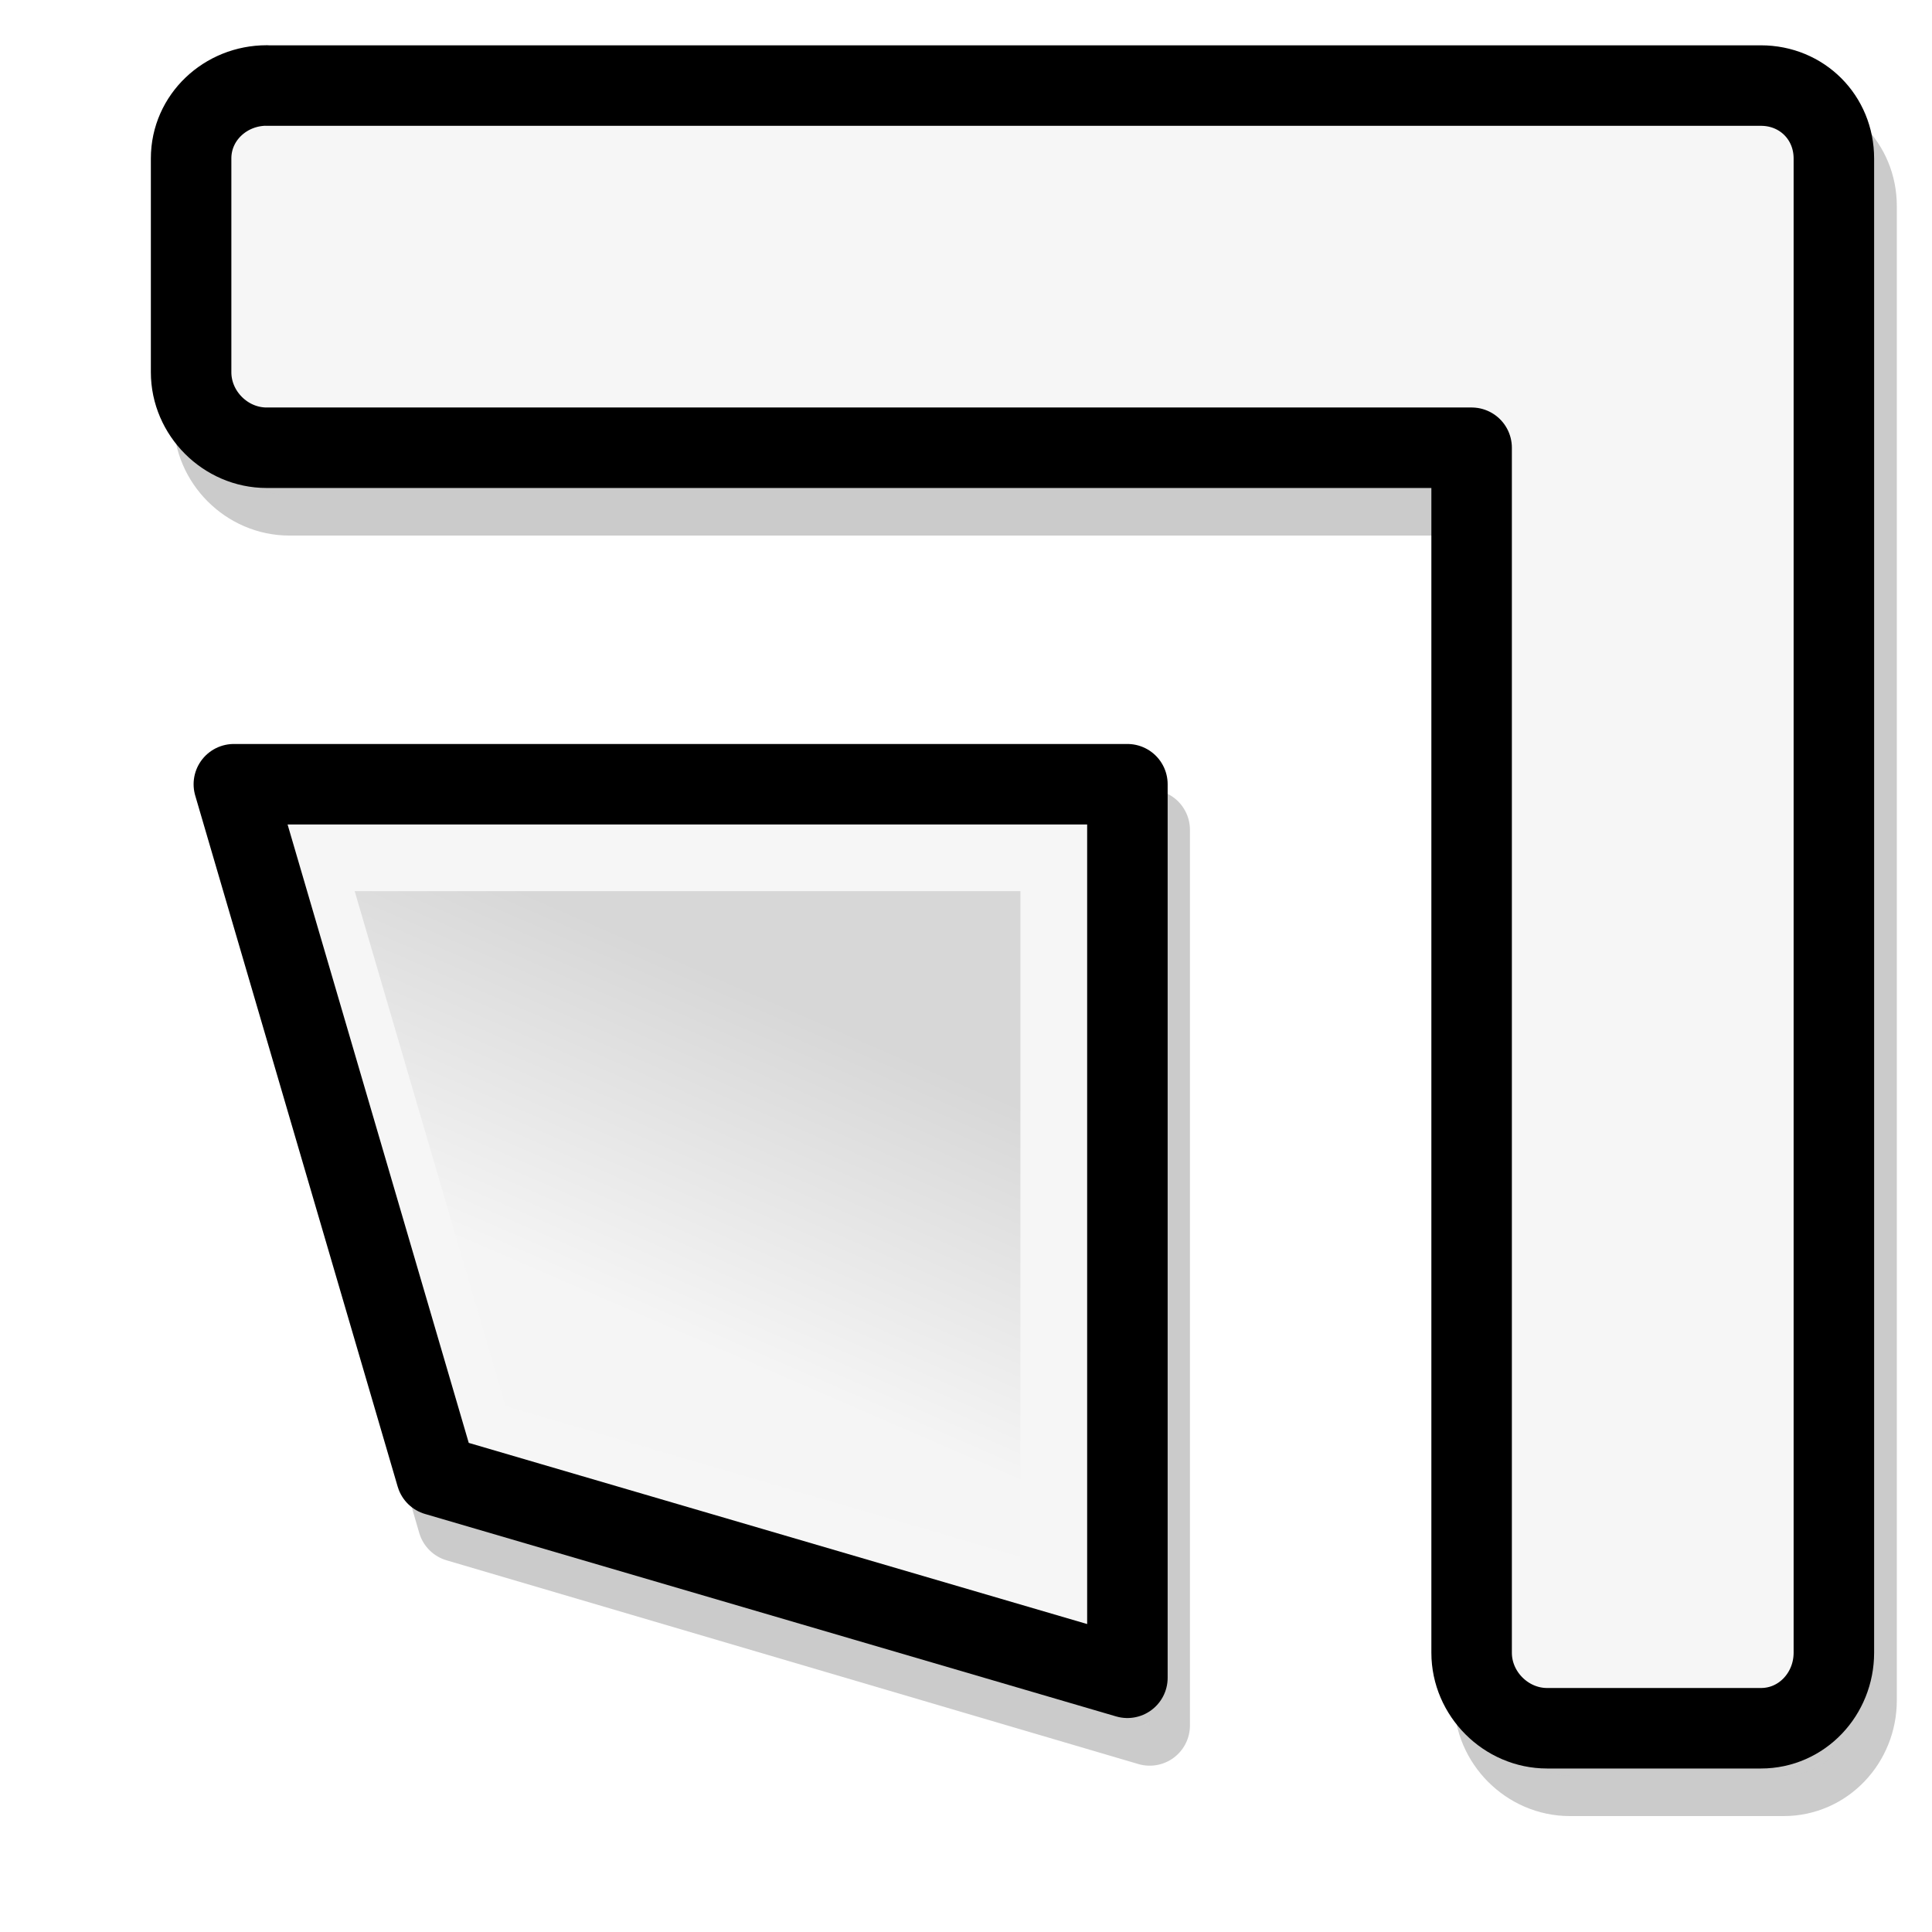
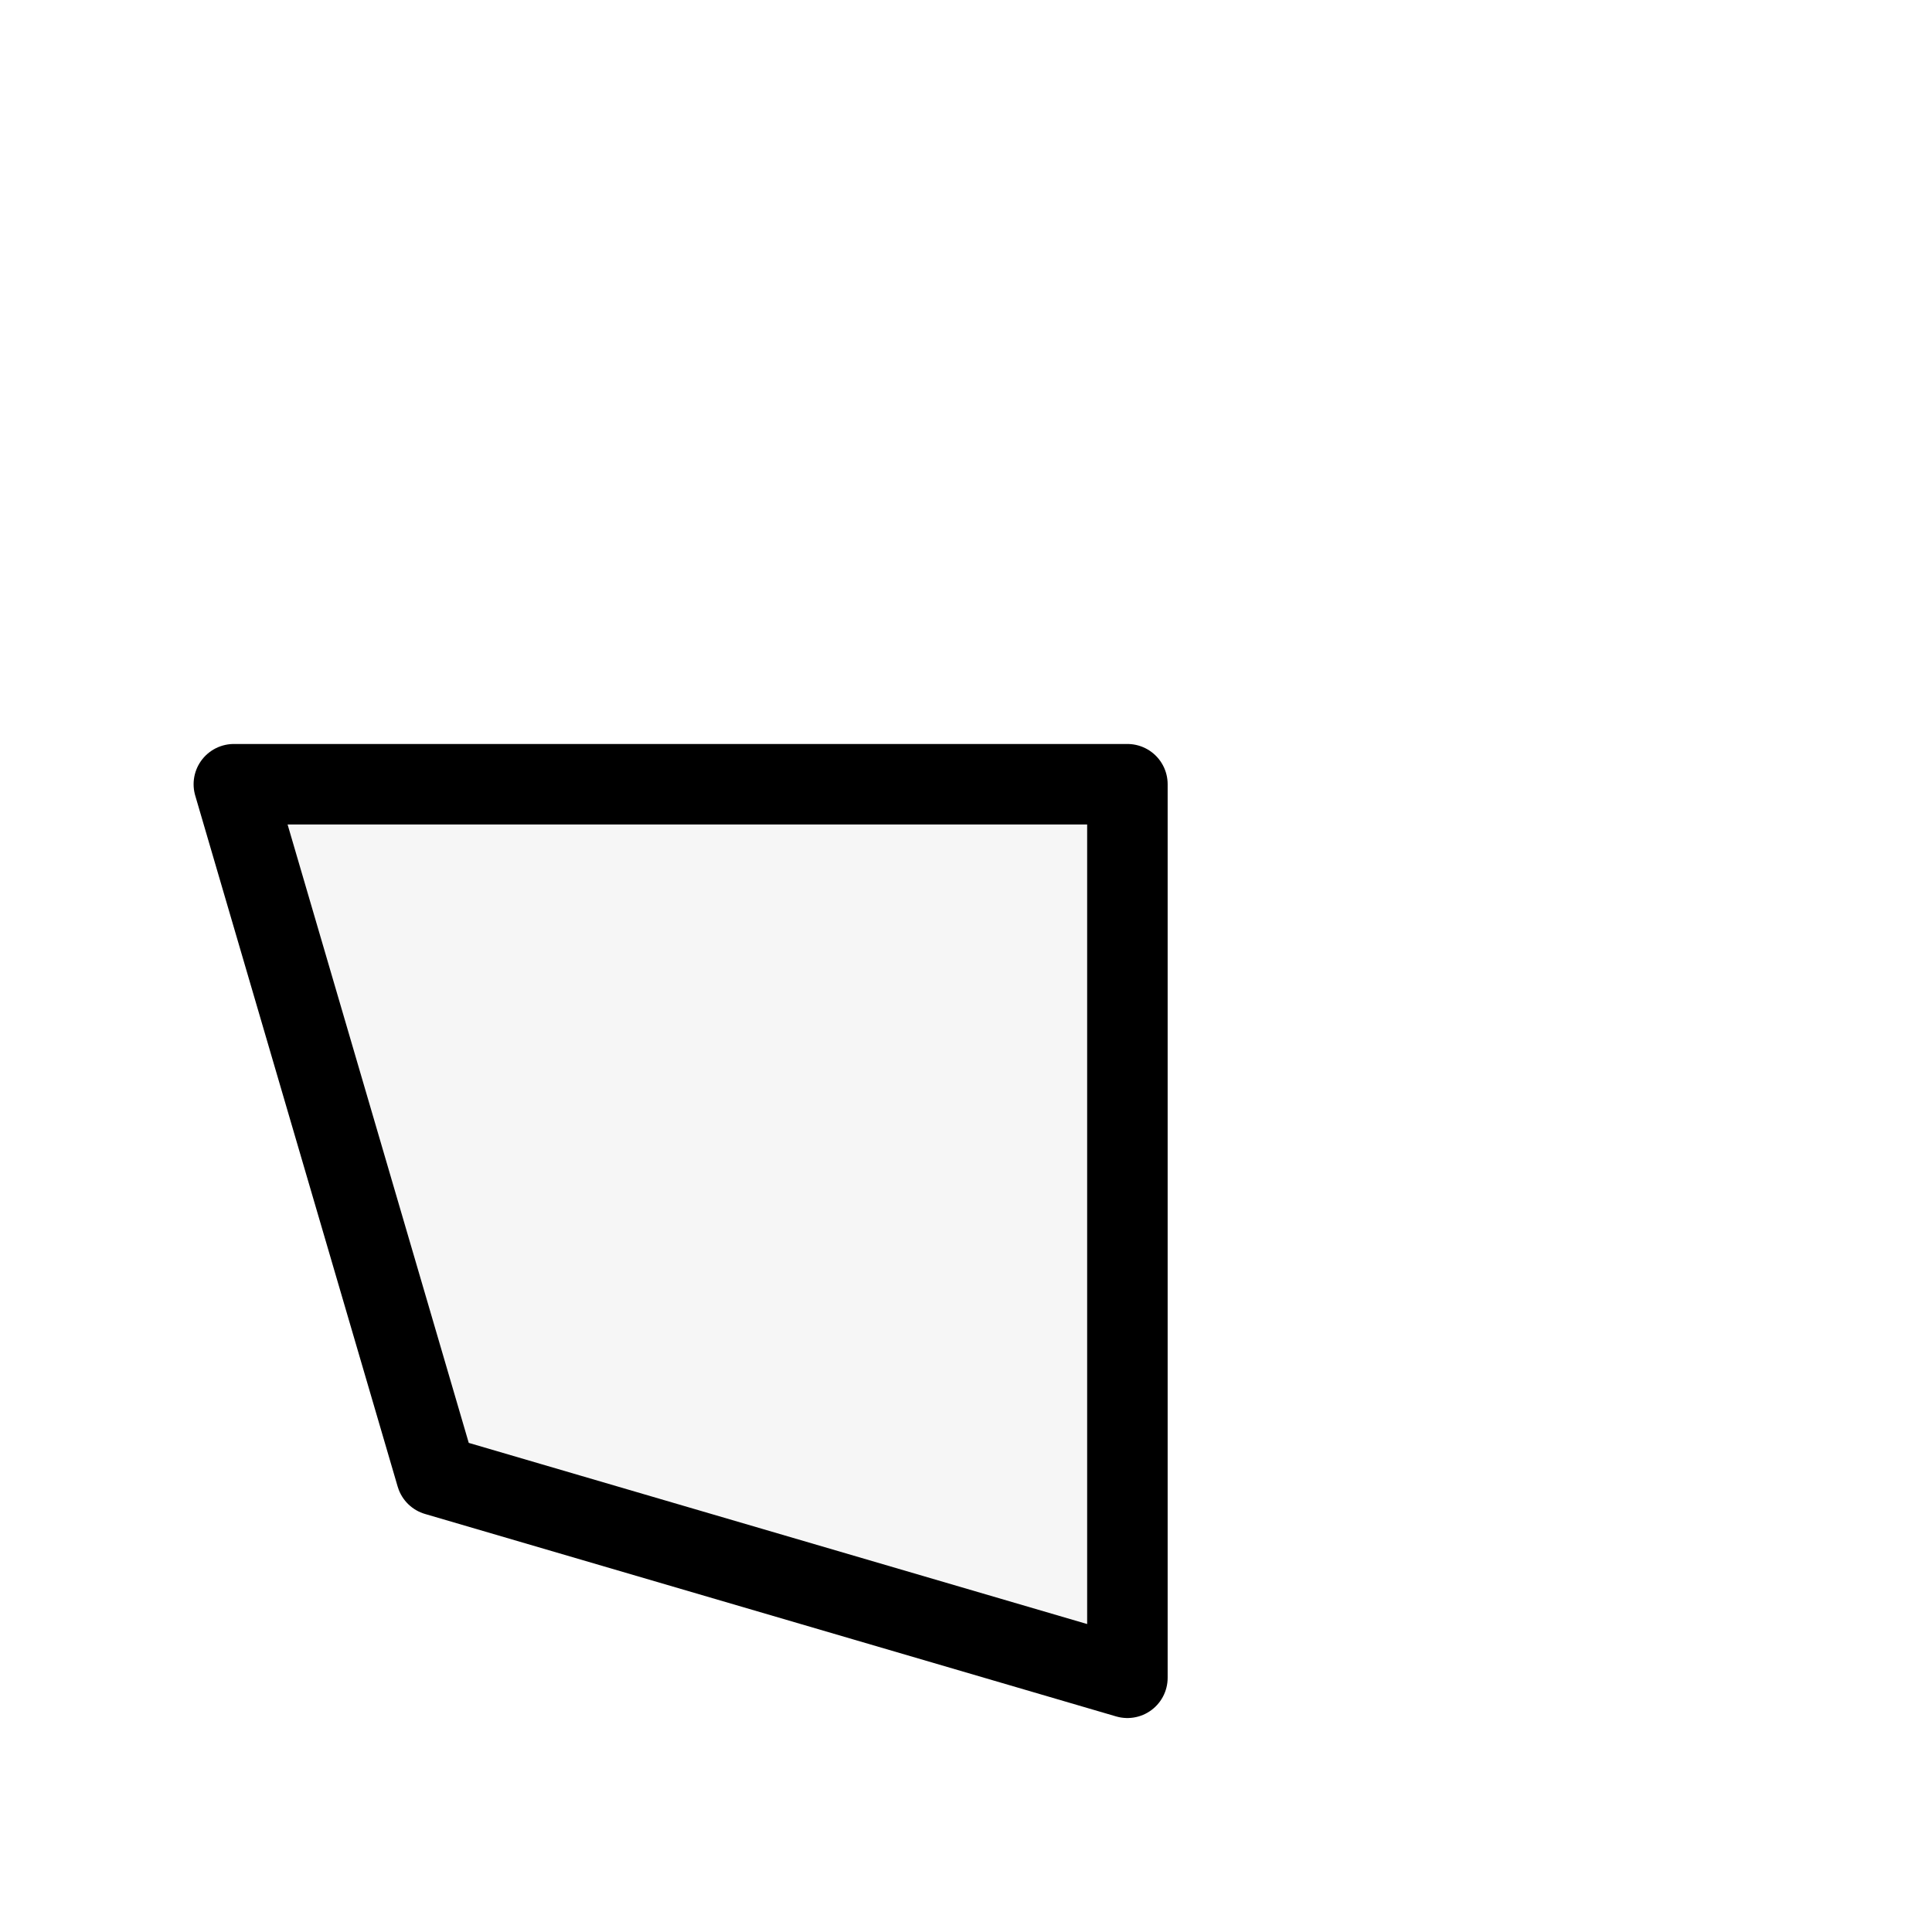
<svg xmlns="http://www.w3.org/2000/svg" xmlns:ns1="http://sodipodi.sourceforge.net/DTD/sodipodi-0.dtd" xmlns:ns2="http://www.inkscape.org/namespaces/inkscape" xmlns:xlink="http://www.w3.org/1999/xlink" width="24" height="24" id="svg10643" ns1:version="0.32" ns2:version="0.48.1 r9760" ns1:docname="top_right_corner.svg" ns2:output_extension="org.inkscape.output.svg.inkscape" ns2:export-filename="/home/me/svn/oxygen-playground/ruphy/arrow-shadow.png" ns2:export-xdpi="67.5" ns2:export-ydpi="67.5" version="1.0">
  <defs id="defs10645">
    <linearGradient ns2:collect="always" id="linearGradient3804">
      <stop style="stop-color:#d7d7d7;stop-opacity:1" offset="0" id="stop3806" />
      <stop style="stop-color:#f5f5f5;stop-opacity:1" offset="1" id="stop3808" />
    </linearGradient>
    <linearGradient id="linearGradient3799">
      <stop id="stop3801" offset="0" style="stop-color:#ffffff;stop-opacity:1;" />
      <stop id="stop3803" offset="1" style="stop-color:#f5f5f5;stop-opacity:1" />
    </linearGradient>
    <linearGradient id="linearGradient3789">
      <stop style="stop-color:#f5f5f5;stop-opacity:0;" offset="0" id="stop3791" />
      <stop style="stop-color:#d7d7d7;stop-opacity:1" offset="1" id="stop3793" />
    </linearGradient>
    <ns2:perspective ns1:type="inkscape:persp3d" ns2:vp_x="-50 : 600 : 1" ns2:vp_y="0 : 1000 : 0" ns2:vp_z="700 : 600 : 1" ns2:persp3d-origin="300 : 400 : 1" id="perspective24" />
    <linearGradient id="linearGradient3233">
      <stop style="stop-color:#ff80ff;stop-opacity:1;" offset="0" id="stop3235" />
      <stop style="stop-color:#ff80ff;stop-opacity:0;" offset="1" id="stop3237" />
    </linearGradient>
    <linearGradient id="linearGradient10711">
      <stop style="stop-color:#ff80ff;stop-opacity:1;" offset="0" id="stop10713" />
      <stop style="stop-color:#ff80ff;stop-opacity:0;" offset="1" id="stop10715" />
    </linearGradient>
    <clipPath clipPathUnits="userSpaceOnUse" id="clipPath3496">
-       <rect style="opacity:0.626;fill:none;fill-opacity:1;fill-rule:nonzero;stroke:#000000;stroke-width:0.196;stroke-linecap:round;stroke-linejoin:miter;stroke-miterlimit:4;stroke-dasharray:none;stroke-opacity:1" id="rect3498" width="13.278" height="22.634" x="5.31" y="1.232" ry="1.172" />
-     </clipPath>
+       </clipPath>
    <linearGradient ns2:collect="always" xlink:href="#linearGradient3233" id="linearGradient3240" x1="9.449" y1="2.762" x2="7.678" y2="19.014" gradientUnits="userSpaceOnUse" gradientTransform="translate(-21.938,-0.875)" />
    <radialGradient ns2:collect="always" xlink:href="#linearGradient10711" id="radialGradient3253" gradientUnits="userSpaceOnUse" gradientTransform="matrix(1.13,-0.347,0.627,2.042,-30.964,-9.719)" spreadMethod="pad" cx="8.813" cy="14.236" fx="8.813" fy="14.236" r="5.324" />
    <radialGradient ns2:collect="always" xlink:href="#linearGradient3789" id="radialGradient3795" cx="7.48" cy="15.84" fx="7.48" fy="15.84" r="4.815" gradientTransform="matrix(1.044,-0.879,0.997,1.184,-34.204,1.613)" gradientUnits="userSpaceOnUse" />
    <radialGradient ns2:collect="always" xlink:href="#linearGradient3799" id="radialGradient3797" cx="6.357" cy="16.128" fx="6.357" fy="16.128" r="6.969" gradientTransform="matrix(1.013,-0.62,0.77,1.258,-30.055,-2.004)" gradientUnits="userSpaceOnUse" />
    <radialGradient ns2:collect="always" xlink:href="#linearGradient3799-2" id="radialGradient3797-4" cx="6.357" cy="16.128" fx="6.357" fy="16.128" r="6.969" gradientTransform="matrix(1.013,-0.62,0.77,1.258,-11.671,2.15)" gradientUnits="userSpaceOnUse" />
    <linearGradient id="linearGradient3799-2">
      <stop id="stop3801-4" offset="0" style="stop-color:#ffffff;stop-opacity:1;" />
      <stop id="stop3803-9" offset="1" style="stop-color:#f5f5f5;stop-opacity:1" />
    </linearGradient>
    <linearGradient ns2:collect="always" xlink:href="#linearGradient3804" id="linearGradient3810" x1="11.562" y1="11.062" x2="9.562" y2="6" gradientUnits="userSpaceOnUse" gradientTransform="matrix(-0.565,-0.565,0.565,-0.565,11.455,25.845)" />
    <filter ns2:collect="always" id="filter3852">
      <feGaussianBlur ns2:collect="always" stdDeviation="0.522" id="feGaussianBlur3854" />
    </filter>
    <linearGradient ns2:collect="always" xlink:href="#linearGradient3804-1" id="linearGradient3810-9" x1="11.562" y1="11.062" x2="9.562" y2="6" gradientUnits="userSpaceOnUse" gradientTransform="matrix(-0.565,-0.565,0.565,-0.565,37.238,47.241)" />
    <linearGradient ns2:collect="always" id="linearGradient3804-1">
      <stop style="stop-color:#d7d7d7;stop-opacity:1" offset="0" id="stop3806-6" />
      <stop style="stop-color:#f5f5f5;stop-opacity:1" offset="1" id="stop3808-9" />
    </linearGradient>
    <filter ns2:collect="always" id="filter3855">
      <feGaussianBlur ns2:collect="always" stdDeviation="0.51" id="feGaussianBlur3857" />
    </filter>
  </defs>
  <ns1:namedview id="base" pagecolor="#ffffff" bordercolor="#666666" borderopacity="1.0" ns2:pageopacity="0.0" ns2:pageshadow="2" ns2:zoom="4" ns2:cx="-40.825398" ns2:cy="56.564663" ns2:current-layer="layer1" showgrid="false" ns2:grid-bbox="true" ns2:document-units="px" ns2:window-width="1274" ns2:window-height="948" ns2:window-x="0" ns2:window-y="0" showguides="true" ns2:guide-bbox="true" width="24px" height="24px" ns2:showpageshadow="false" ns2:window-maximized="0" ns2:snap-global="false">
    <ns2:grid type="xygrid" id="grid2402" empspacing="5" visible="true" enabled="true" snapvisiblegridlinesonly="true" />
    <ns1:guide orientation="1,0" position="1.812,25.854" id="guide3037" />
    <ns1:guide orientation="0,1" position="3.845,1.989" id="guide3039" />
  </ns1:namedview>
  <g id="layer1" ns2:label="Layer 1" ns2:groupmode="layer">
-     <path style="opacity:0.45;fill:#f6f6f6;fill-opacity:1;stroke:#000000;stroke-width:1;stroke-linecap:round;stroke-linejoin:round;stroke-miterlimit:4;stroke-opacity:1;stroke-dasharray:none;stroke-dashoffset:0;filter:url(#filter3855)" d="m 3.594,1.653 c -0.51,0 -0.938,0.396 -0.938,0.906 l 0,2.656 c 0,0.51 0.427,0.938 0.938,0.938 l 14.969,0 0,14.969 c 0,0.51 0.427,0.938 0.938,0.938 l 2.656,0 c 0.51,0 0.906,-0.427 0.906,-0.938 l 0,-15.906 0,-2.656 c 0,-0.51 -0.396,-0.906 -0.906,-0.906 l -2.656,0 -15.906,0 z m -0.406,8.656 2.5,8.594 8.594,2.531 0,-11.125 -11.094,0 z" id="rect3013-45" ns2:connector-curvature="0" />
-     <path style="fill:#f6f6f6;fill-opacity:1;stroke:#000000;stroke-width:1;stroke-linecap:round;stroke-linejoin:round;stroke-miterlimit:4;stroke-opacity:1;stroke-dasharray:none;stroke-dashoffset:0" d="m 3.312,1.062 c -0.51,0 -0.938,0.396 -0.938,0.906 l 0,2.656 c 0,0.51 0.427,0.938 0.938,0.938 l 14.969,0 0,14.969 c 0,0.51 0.427,0.938 0.938,0.938 l 2.656,0 c 0.51,0 0.906,-0.427 0.906,-0.938 l 0,-15.906 0,-2.656 c 0,-0.51 -0.396,-0.906 -0.906,-0.906 l -2.656,0 -15.906,0 z" id="rect3013" ns2:connector-curvature="0" />
    <path style="fill:#f6f6f6;fill-opacity:1;stroke:#000000;stroke-width:1;stroke-linejoin:round;stroke-miterlimit:4;stroke-dasharray:none" d="m 5.42,18.327 -2.515,-8.585 11.1,3e-7 0,11.1 z" id="rect3783" ns2:connector-curvature="0" ns1:nodetypes="ccccc" ns2:transform-center-x="0.63530976" ns2:transform-center-y="0.7059" />
-     <path style="fill:url(#linearGradient3810);fill-opacity:1;stroke:none" d="m 6.28,17.467 -1.874,-6.397 8.27,0 0,8.27 z" id="rect3783-6" ns2:connector-curvature="0" ns1:nodetypes="ccccc" ns2:transform-center-x="0.54863171" ns2:transform-center-y="0.61922149" />
  </g>
</svg>